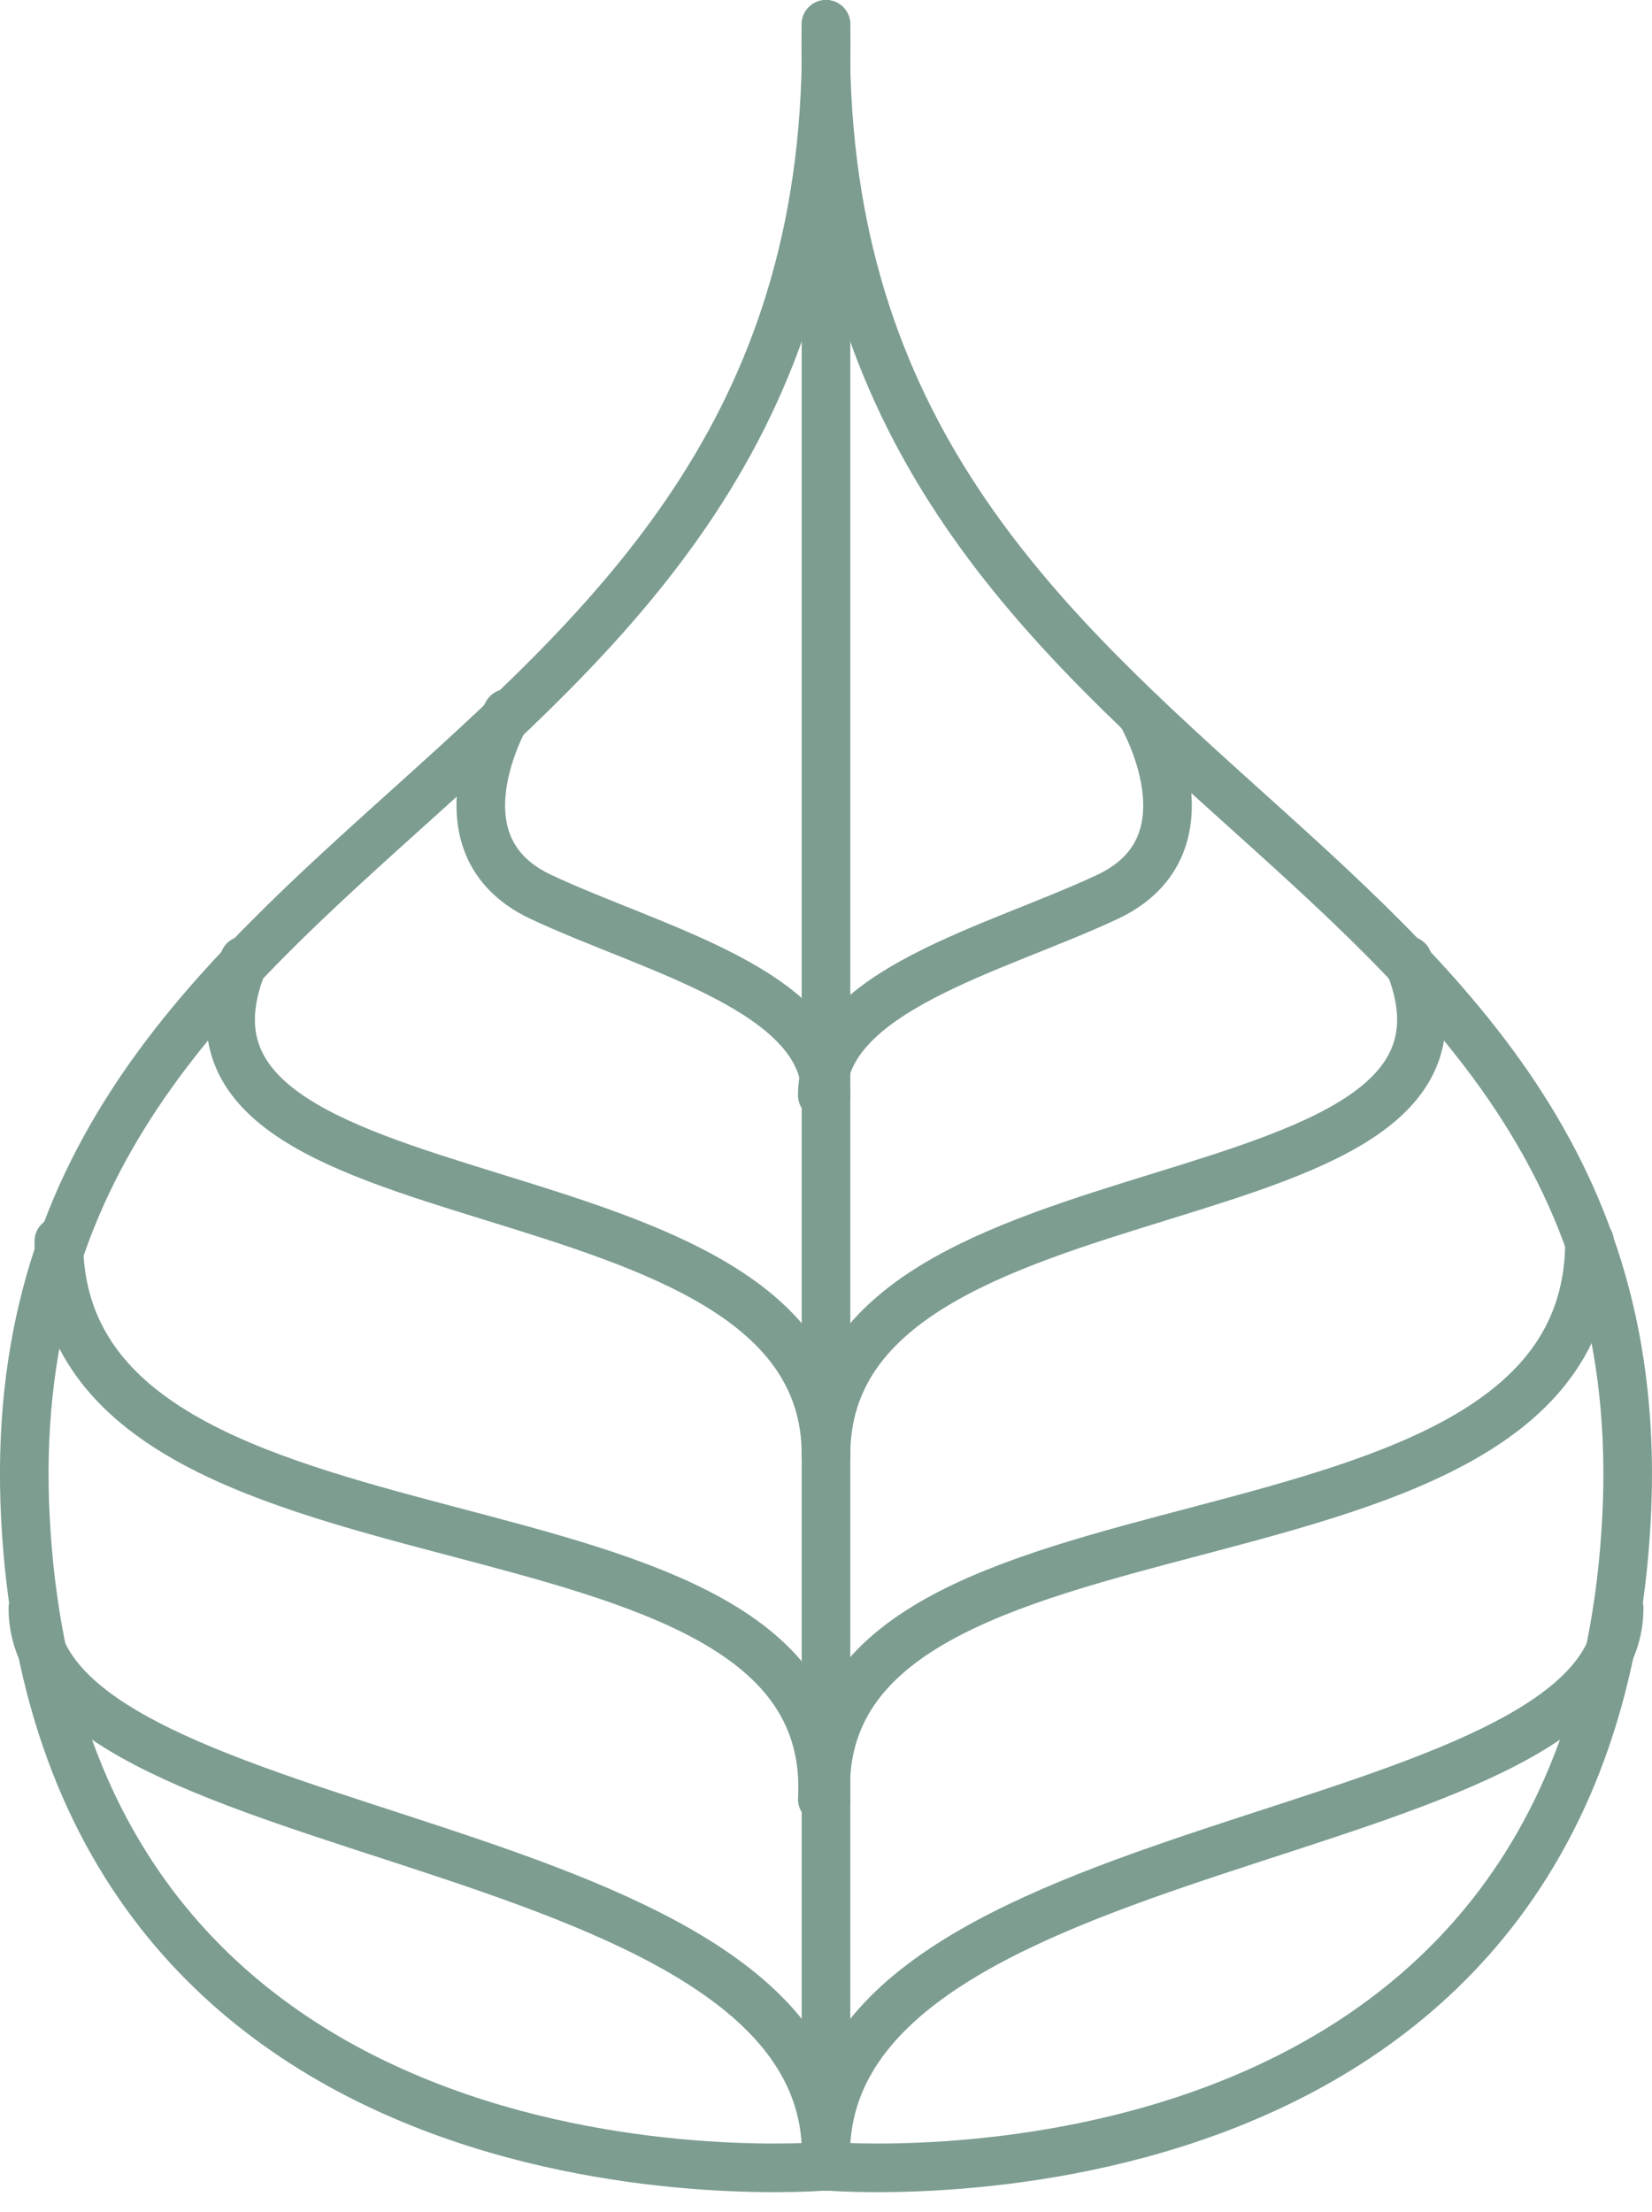
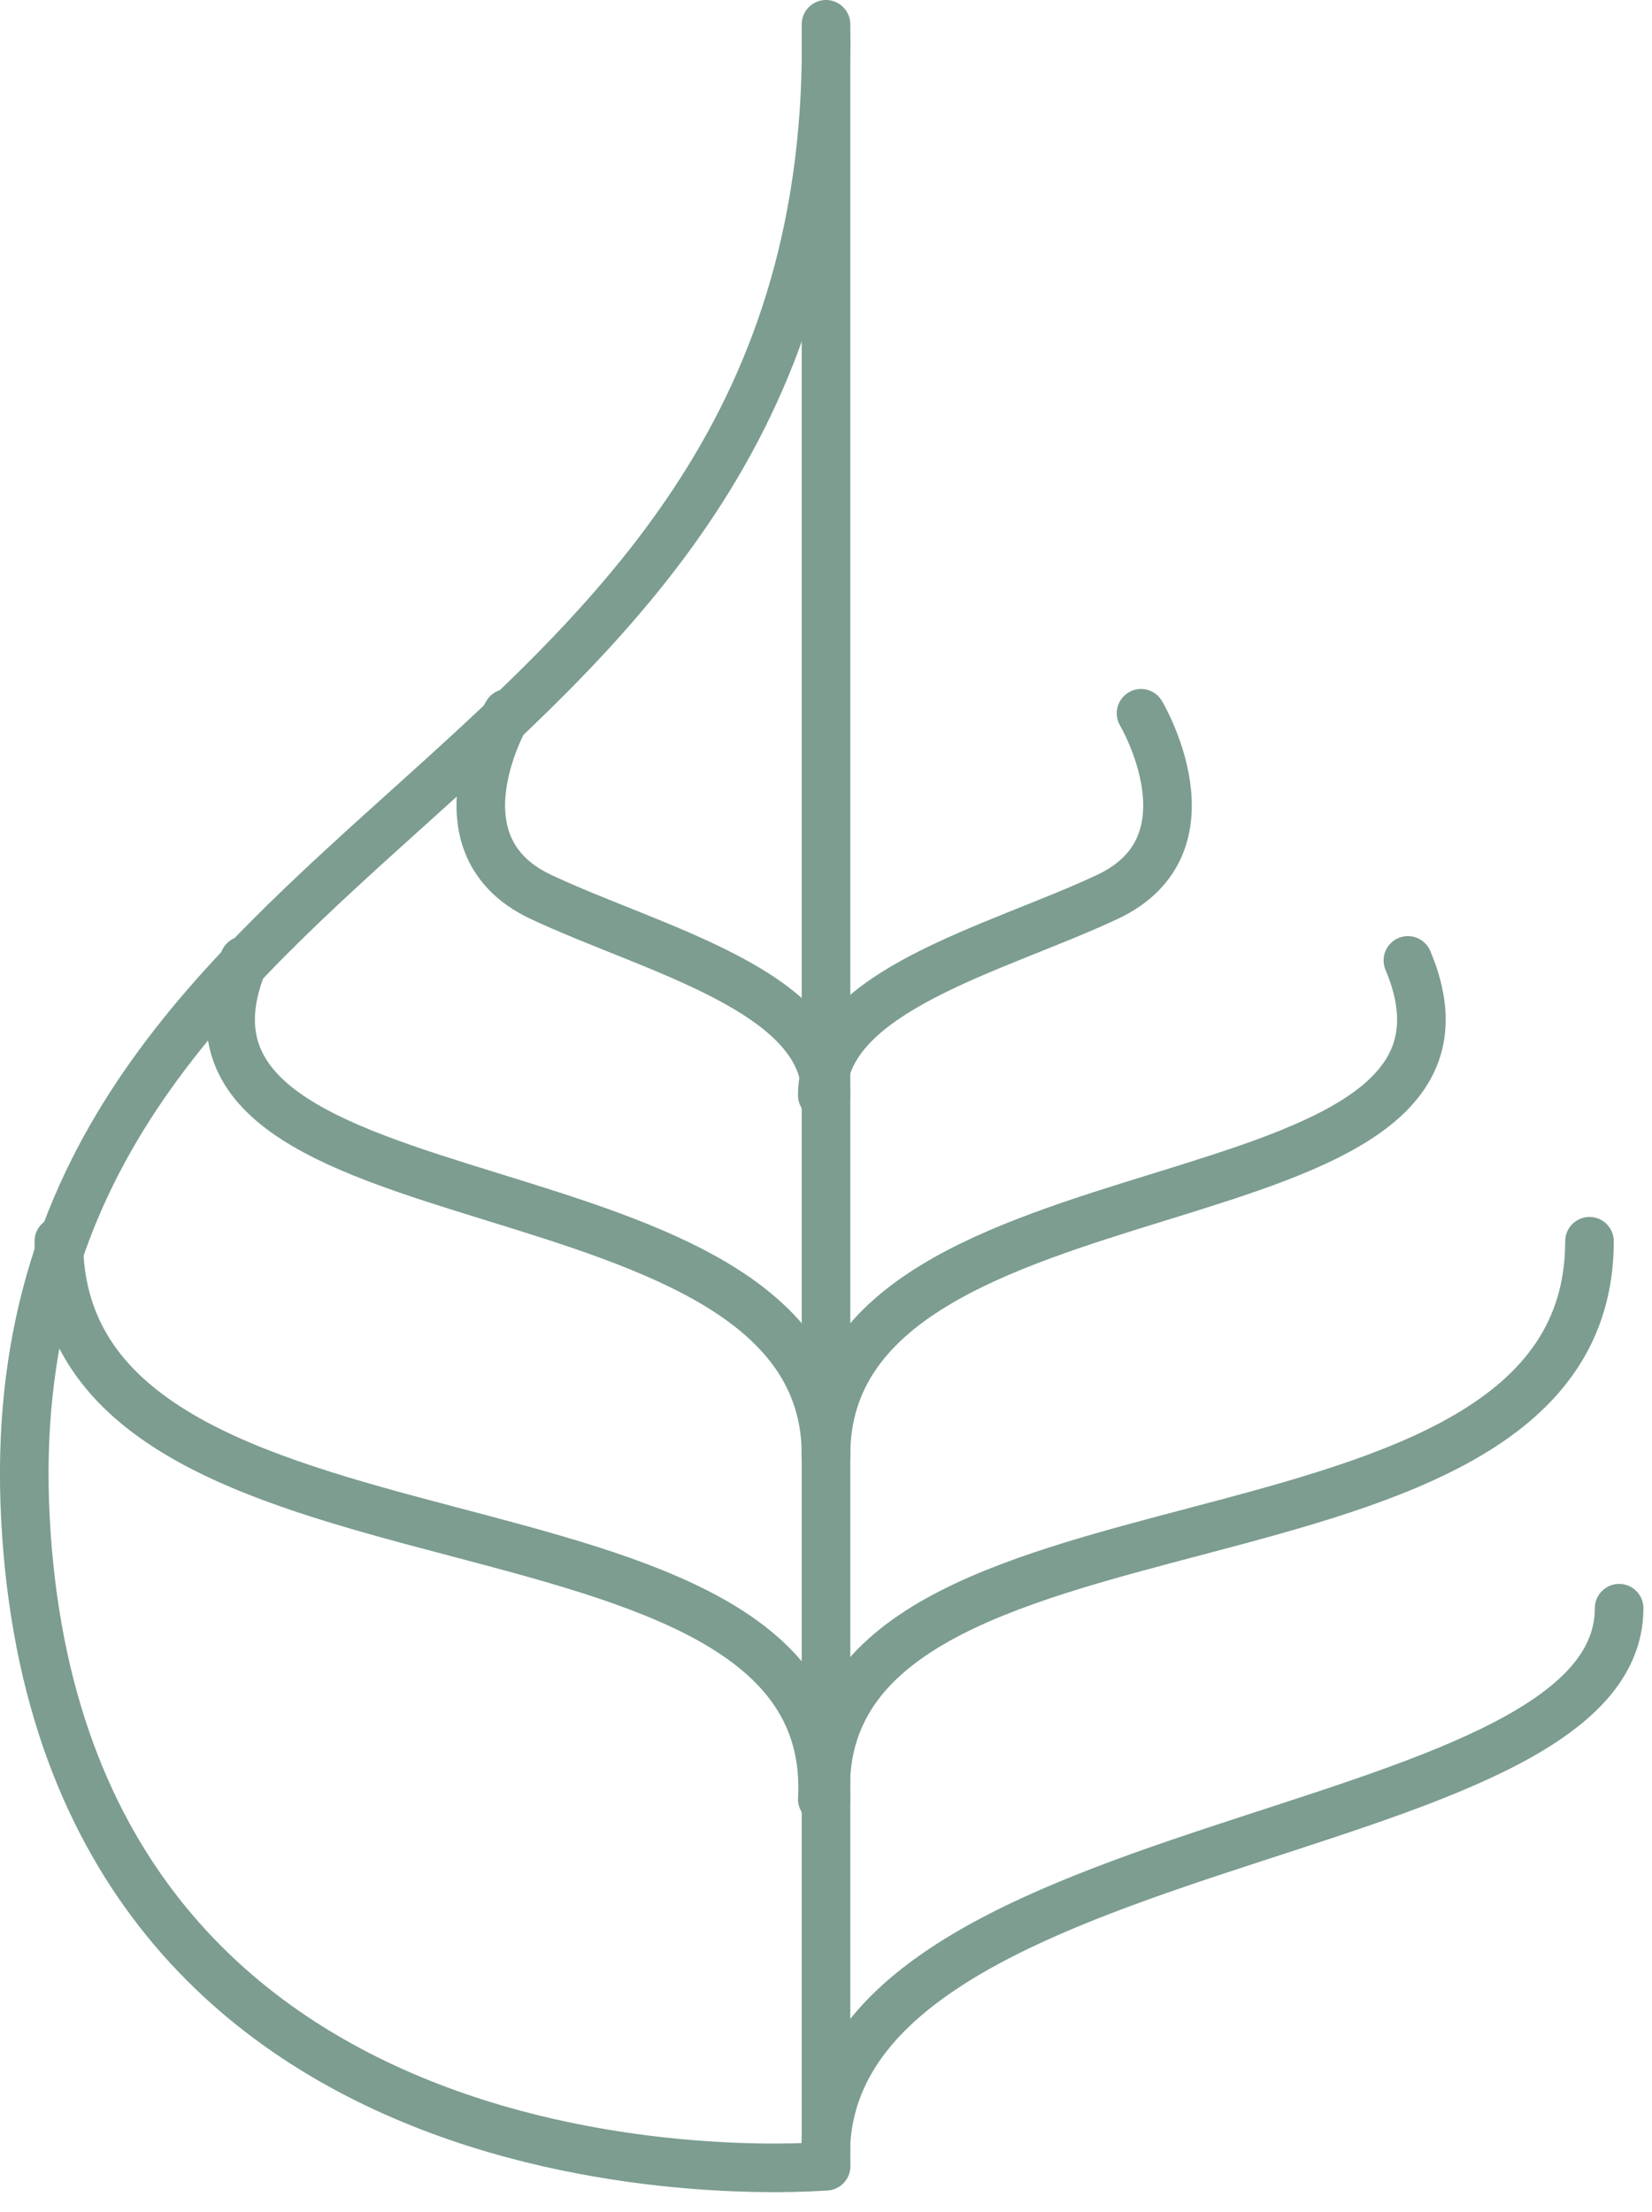
<svg xmlns="http://www.w3.org/2000/svg" width="68" height="91" viewBox="0 0 68 91" fill="none">
-   <path d="M34 89.125C34 89.125 2.573 91.898 1.047 62.472C-0.478 33.2 34.611 33.354 34 1V89.125Z" stroke="#7C9D90" stroke-width="2" stroke-miterlimit="10" stroke-linecap="round" stroke-linejoin="round" />
-   <path d="M1.353 66.169C1.353 76.184 34.763 75.105 34 89.125" stroke="#7C9D90" stroke-width="2" stroke-miterlimit="10" stroke-linecap="round" stroke-linejoin="round" />
+   <path d="M34 89.125C34 89.125 2.573 91.898 1.047 62.472C-0.478 33.2 34.611 33.354 34 1Z" stroke="#7C9D90" stroke-width="2" stroke-miterlimit="10" stroke-linecap="round" stroke-linejoin="round" />
  <path d="M2.421 51.071C2.421 66.17 34.611 60.007 33.848 74.027" stroke="#7C9D90" stroke-width="2" stroke-miterlimit="10" stroke-linecap="round" stroke-linejoin="round" />
  <path d="M10.049 39.516C5.167 51.071 34.001 47.065 34.001 59.853" stroke="#7C9D90" stroke-width="2" stroke-miterlimit="10" stroke-linecap="round" stroke-linejoin="round" />
  <path d="M20.881 29.348C20.881 29.348 17.677 34.74 22.254 36.897C26.831 39.054 34.001 40.749 34.001 45.062" stroke="#7C9D90" stroke-width="2" stroke-miterlimit="10" stroke-linecap="round" stroke-linejoin="round" />
-   <path d="M33.998 89.125C33.998 89.125 65.425 91.898 66.951 62.472C68.477 33.2 33.388 33.354 33.998 1" stroke="#7C9D90" stroke-width="2" stroke-miterlimit="10" stroke-linecap="round" stroke-linejoin="round" />
  <path d="M66.647 66.169C66.647 76.184 33.236 75.105 33.999 89.125" stroke="#7C9D90" stroke-width="2" stroke-miterlimit="10" stroke-linecap="round" stroke-linejoin="round" />
  <path d="M65.427 51.071C65.427 66.169 33.237 60.007 34 74.027" stroke="#7C9D90" stroke-width="2" stroke-miterlimit="10" stroke-linecap="round" stroke-linejoin="round" />
  <path d="M57.952 39.516C62.834 51.071 34 47.065 34 59.853" stroke="#7C9D90" stroke-width="2" stroke-miterlimit="10" stroke-linecap="round" stroke-linejoin="round" />
  <path d="M46.967 29.348C46.967 29.348 50.171 34.74 45.594 36.897C41.017 39.054 33.847 40.749 33.847 45.062" stroke="#7C9D90" stroke-width="2" stroke-miterlimit="10" stroke-linecap="round" stroke-linejoin="round" />
</svg>